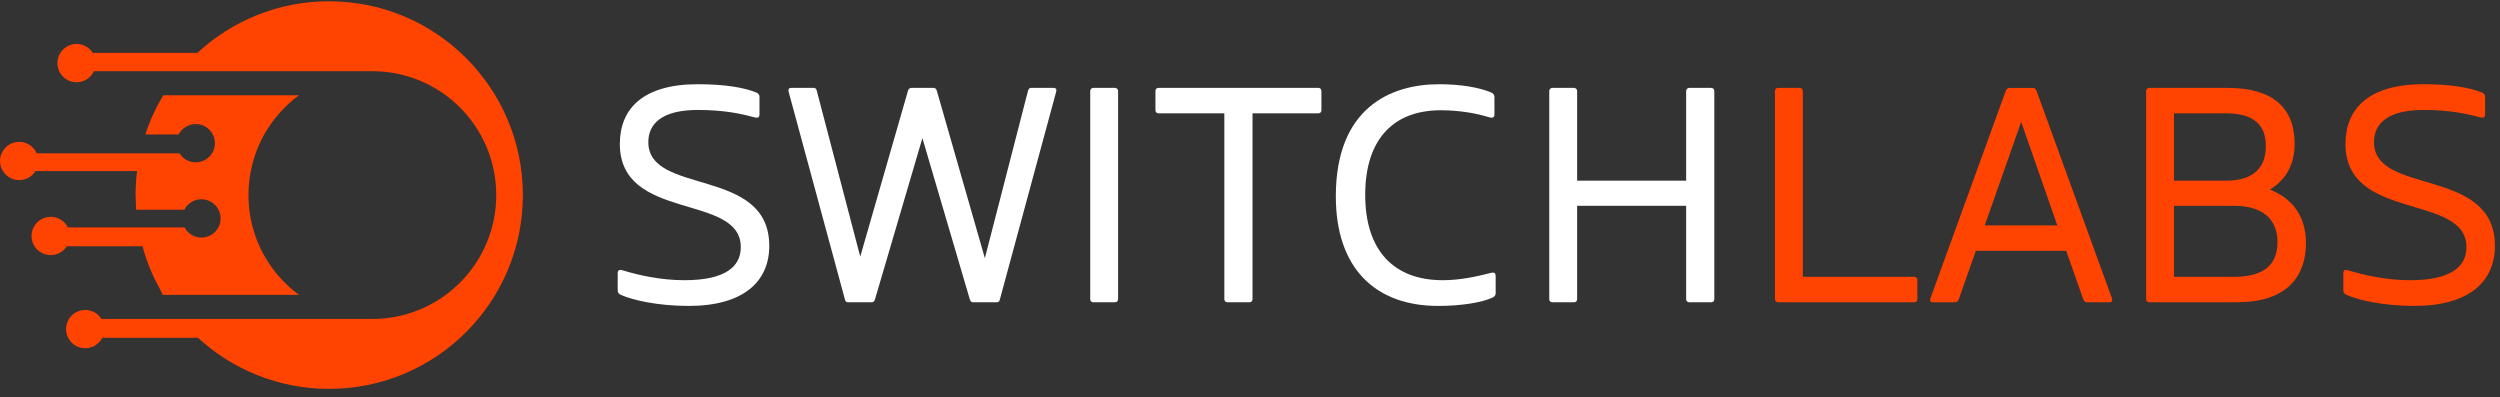
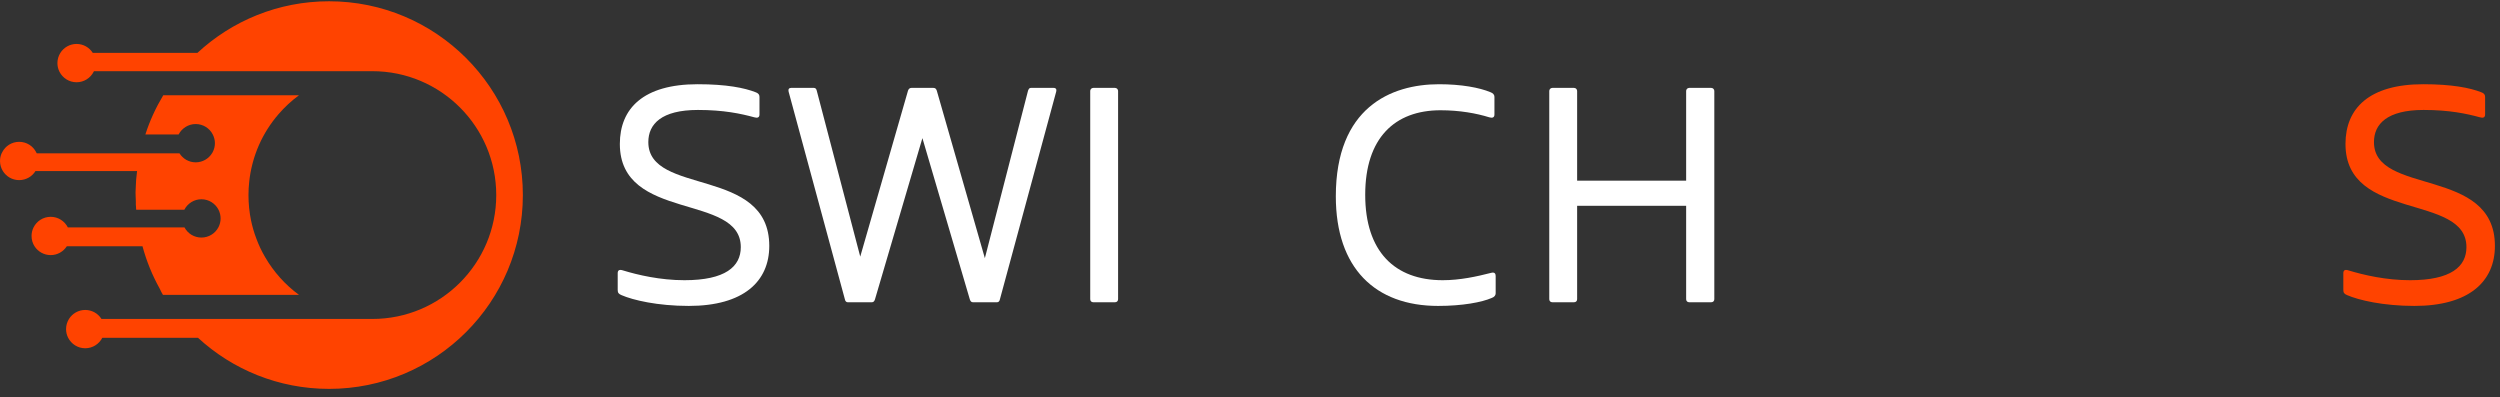
<svg xmlns="http://www.w3.org/2000/svg" fill="none" viewBox="0 0 258 41" height="41" width="258">
  <rect x="0" y="0" width="258" height="41" fill="#333333" stroke="none" />
  <path fill="white" d="M63.747 28.19C63.747 27.905 63.904 27.779 64.284 27.905C65.832 28.379 68.139 28.917 70.635 28.917C74.838 28.917 76.45 27.526 76.45 25.503C76.45 19.91 63.968 22.913 63.968 14.854C63.968 11.189 66.401 8.692 71.994 8.692C74.996 8.692 76.83 9.072 77.967 9.514C78.252 9.608 78.378 9.767 78.378 9.988V11.82C78.378 12.137 78.157 12.2 77.84 12.105C76.45 11.726 74.681 11.347 72.026 11.347C68.265 11.347 66.907 12.8 66.907 14.665C66.907 20.227 79.389 17.161 79.389 25.377C79.389 29.043 76.735 31.571 71.079 31.571C67.855 31.571 65.326 30.971 64.157 30.465C63.842 30.339 63.747 30.212 63.747 29.928V28.19Z" />
  <path fill="white" d="M100.406 31.192C100.247 31.192 100.153 31.097 100.089 30.907L95.192 14.254L90.294 30.907C90.23 31.097 90.135 31.192 89.977 31.192H87.481C87.355 31.192 87.228 31.097 87.197 30.907L81.382 9.45C81.319 9.198 81.445 9.071 81.635 9.071H84.005C84.162 9.071 84.257 9.198 84.289 9.356L88.777 26.483L93.706 9.356C93.769 9.166 93.896 9.071 94.054 9.071H96.329C96.519 9.071 96.613 9.166 96.677 9.356L101.638 26.642L106.094 9.356C106.157 9.198 106.22 9.071 106.378 9.071H108.748C108.969 9.071 109.064 9.23 109.001 9.45L103.186 30.907C103.155 31.097 103.028 31.192 102.902 31.192H100.406Z" />
  <path fill="white" d="M112.827 31.192C112.638 31.192 112.511 31.066 112.511 30.876V9.388C112.511 9.23 112.638 9.071 112.827 9.071H115.071C115.261 9.071 115.387 9.23 115.387 9.388V30.876C115.387 31.066 115.261 31.192 115.071 31.192H112.827Z" />
-   <path fill="white" d="M126.668 31.192C126.479 31.192 126.352 31.066 126.352 30.876V11.694H119.558C119.368 11.694 119.242 11.568 119.242 11.379V9.388C119.242 9.198 119.368 9.071 119.558 9.071H136.053C136.243 9.071 136.37 9.198 136.37 9.388V11.379C136.37 11.568 136.243 11.694 136.053 11.694H129.26V30.876C129.26 31.066 129.133 31.192 128.943 31.192H126.668Z" />
  <path fill="white" d="M148.506 8.693C150.814 8.693 152.678 9.04 153.816 9.514C154.068 9.609 154.226 9.767 154.226 9.988V11.821C154.226 12.137 154.005 12.2 153.689 12.105C152.362 11.695 150.655 11.379 148.664 11.379C143.924 11.379 140.89 14.254 140.89 20.1C140.89 25.947 143.924 28.917 148.886 28.917C150.687 28.917 152.394 28.538 153.878 28.159C154.226 28.064 154.353 28.222 154.353 28.475V30.276C154.353 30.466 154.226 30.655 153.942 30.75C152.931 31.192 150.94 31.571 148.412 31.571C141.933 31.571 137.857 27.685 137.857 20.259C137.857 11.126 143.514 8.693 148.506 8.693Z" />
  <path fill="white" d="M174.326 31.192C174.137 31.192 174.01 31.066 174.01 30.876V21.238H162.76V30.876C162.76 31.066 162.634 31.192 162.444 31.192H160.201C160.011 31.192 159.884 31.066 159.884 30.876V9.388C159.884 9.23 160.011 9.071 160.201 9.071H162.444C162.634 9.071 162.76 9.23 162.76 9.388V18.646H174.01V9.388C174.01 9.23 174.137 9.071 174.326 9.071H176.601C176.791 9.071 176.917 9.23 176.917 9.388V30.876C176.917 31.066 176.791 31.192 176.601 31.192H174.326Z" />
-   <path fill="#FF4300" d="M183.493 31.192C183.304 31.192 183.177 31.034 183.177 30.876V9.388C183.177 9.198 183.304 9.071 183.493 9.071H185.736C185.926 9.071 186.053 9.198 186.053 9.388V28.569H197.555C197.745 28.569 197.871 28.695 197.871 28.885V30.876C197.871 31.066 197.745 31.192 197.555 31.192H183.493Z" />
-   <path fill="#FF4300" d="M204.824 23.261H212.314L208.585 12.58L204.824 23.261ZM213.23 25.883H203.908L202.139 30.908C202.075 31.097 201.917 31.192 201.759 31.192H199.421C199.2 31.192 199.137 30.971 199.232 30.75L207.005 9.356C207.068 9.166 207.227 9.072 207.384 9.072H209.786C209.944 9.072 210.102 9.166 210.165 9.356L217.939 30.75C218.034 30.971 217.97 31.192 217.75 31.192H215.38C215.221 31.192 215.095 31.129 215 30.908L213.23 25.883Z" />
-   <path fill="#FF4300" d="M230.55 28.569C233.646 28.569 235.037 27.305 235.037 24.967C235.037 22.723 233.615 21.238 230.55 21.238H224.355V28.569H230.55ZM229.696 18.646C232.477 18.646 233.836 17.383 233.836 15.076C233.836 12.927 232.635 11.695 229.696 11.695H224.355V18.646H229.696ZM221.796 31.192C221.606 31.192 221.48 31.066 221.48 30.876V9.388C221.48 9.23 221.606 9.071 221.796 9.071H229.886C234.594 9.071 236.806 11.157 236.806 14.854C236.806 16.877 235.985 18.52 234.247 19.563C236.617 20.479 237.976 22.376 237.976 25.093C237.976 28.253 236.269 31.192 230.866 31.192H221.796Z" />
  <path fill="#FF4300" d="M241.832 28.19C241.832 27.905 241.99 27.779 242.369 27.905C243.918 28.379 246.225 28.917 248.721 28.917C252.924 28.917 254.536 27.526 254.536 25.503C254.536 19.91 242.054 22.913 242.054 14.854C242.054 11.189 244.487 8.692 250.08 8.692C253.082 8.692 254.915 9.072 256.053 9.514C256.337 9.608 256.463 9.767 256.463 9.988V11.82C256.463 12.137 256.242 12.2 255.926 12.105C254.536 11.726 252.766 11.347 250.112 11.347C246.351 11.347 244.993 12.8 244.993 14.665C244.993 20.227 257.475 17.161 257.475 25.377C257.475 29.043 254.82 31.571 249.164 31.571C245.941 31.571 243.412 30.971 242.243 30.465C241.927 30.339 241.832 30.212 241.832 29.928V28.19Z" />
  <path fill="#FF4300" d="M20.371 5.459H9.575C9.225 4.903 8.607 4.535 7.902 4.535C7.196 4.535 6.578 4.903 6.23 5.459C6.037 5.765 5.925 6.126 5.925 6.512C5.925 6.811 5.992 7.093 6.109 7.346C6.119 7.367 6.13 7.389 6.141 7.411C6.468 8.051 7.133 8.489 7.902 8.489C8.67 8.489 9.336 8.051 9.663 7.411C9.674 7.389 9.686 7.367 9.696 7.346H38.427C45.488 7.346 51.212 13.07 51.212 20.131C51.212 27.192 45.488 32.916 38.427 32.916H10.472C10.47 32.914 10.47 32.912 10.468 32.91C10.118 32.355 9.499 31.987 8.795 31.987C8.09 31.987 7.472 32.355 7.122 32.91C7.12 32.912 7.12 32.914 7.118 32.916C6.928 33.22 6.818 33.579 6.818 33.964C6.818 34.287 6.895 34.593 7.034 34.862C7.361 35.502 8.028 35.94 8.795 35.94C9.564 35.94 10.229 35.502 10.556 34.862H20.434C23.994 38.135 28.744 40.132 33.959 40.132C45.005 40.132 53.959 31.176 53.959 20.131C53.959 9.085 45.005 0.132 33.959 0.132C28.713 0.132 23.939 2.152 20.371 5.459Z" />
  <path fill="#FF4300" d="M16.847 9.833C16.087 11.098 15.458 12.454 15.003 13.876H18.434C18.765 13.239 19.435 12.801 20.195 12.801C20.964 12.801 21.634 13.239 21.956 13.876C22.097 14.149 22.179 14.455 22.179 14.777C22.179 15.108 22.097 15.422 21.948 15.703C21.922 15.745 21.898 15.786 21.873 15.827C21.526 16.381 20.906 16.753 20.195 16.753C19.492 16.753 18.872 16.381 18.525 15.827H14.466H3.795C3.779 15.786 3.753 15.745 3.728 15.703C3.406 15.066 2.745 14.637 1.976 14.637C1.216 14.637 0.554 15.066 0.232 15.703C0.206 15.745 0.182 15.786 0.166 15.827C0.058 16.067 0 16.331 0 16.612C0 16.993 0.108 17.348 0.298 17.654C0.645 18.216 1.265 18.588 1.976 18.588C2.687 18.588 3.315 18.216 3.662 17.654H14.146C14.14 17.731 14.129 17.808 14.121 17.885C14.116 17.93 14.111 17.975 14.107 18.019C14.069 18.351 14.025 18.683 14.025 19.022C14.025 19.025 14.024 19.027 14.024 19.03C14.024 19.033 14.024 19.035 14.024 19.038C14.023 19.405 13.97 19.768 13.995 20.134C13.995 20.209 13.995 20.275 14.003 20.349C14.019 20.614 14.019 20.878 14.019 21.143C14.019 21.167 14.019 21.192 14.028 21.217C14.028 21.358 14.036 21.507 14.053 21.647H14.061H19.021C19.352 21.002 20.022 20.564 20.782 20.564C21.559 20.564 22.221 21.002 22.552 21.647C22.684 21.912 22.766 22.217 22.766 22.54C22.766 22.879 22.684 23.193 22.535 23.466C22.203 24.094 21.543 24.516 20.782 24.516C20.03 24.516 19.368 24.094 19.038 23.466H7.002C6.672 22.821 6.002 22.375 5.233 22.375C4.456 22.375 3.786 22.821 3.464 23.466C3.332 23.731 3.257 24.036 3.257 24.351C3.257 24.739 3.365 25.111 3.564 25.417C3.918 25.963 4.53 26.327 5.233 26.327C5.927 26.327 6.539 25.963 6.895 25.417H14.706C15.119 26.955 15.723 28.426 16.483 29.79C16.591 30.022 16.698 30.237 16.814 30.427H16.847H30.851C29.43 29.385 28.239 28.054 27.354 26.525C26.991 25.905 26.684 25.252 26.437 24.574C26.213 23.987 26.04 23.375 25.907 22.747C25.734 21.904 25.643 21.027 25.643 20.134C25.643 19.671 25.668 19.208 25.718 18.762C25.784 18.134 25.891 17.53 26.048 16.935C26.056 16.893 26.064 16.852 26.081 16.803C26.247 16.174 26.462 15.571 26.718 14.984C27.23 13.818 27.916 12.743 28.743 11.784C29.372 11.057 30.074 10.404 30.851 9.833H16.847Z" />
</svg>